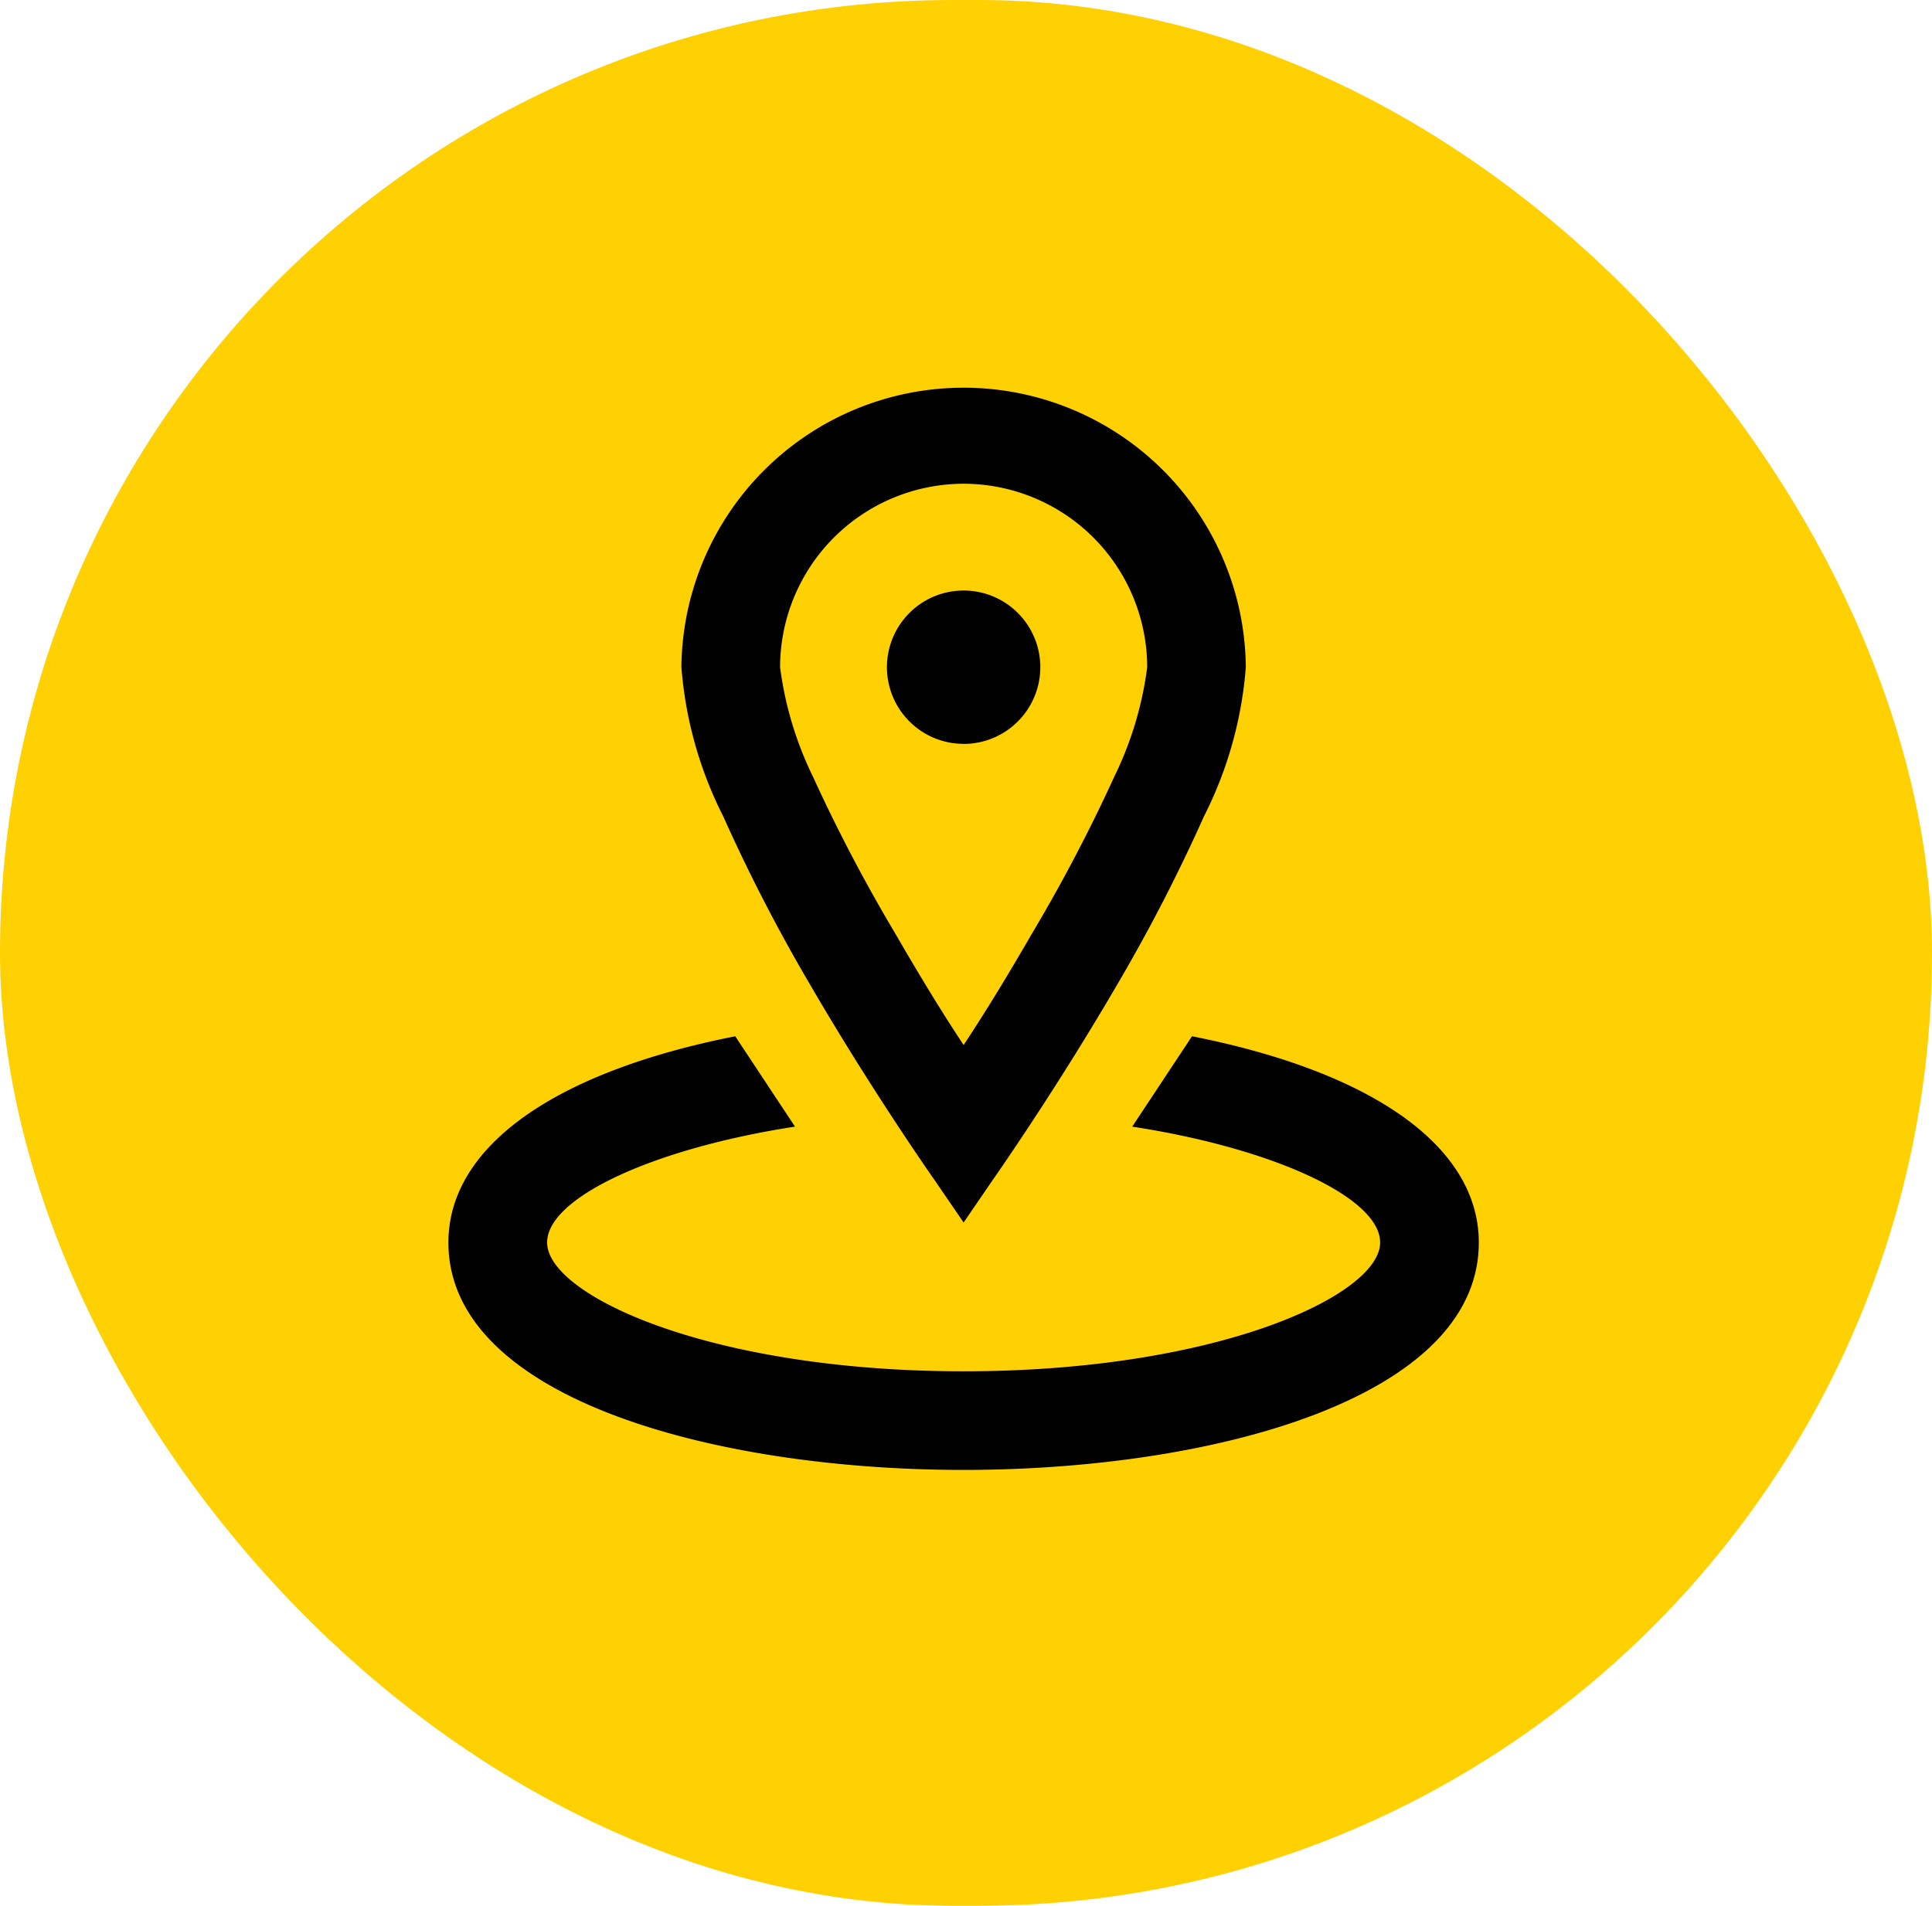
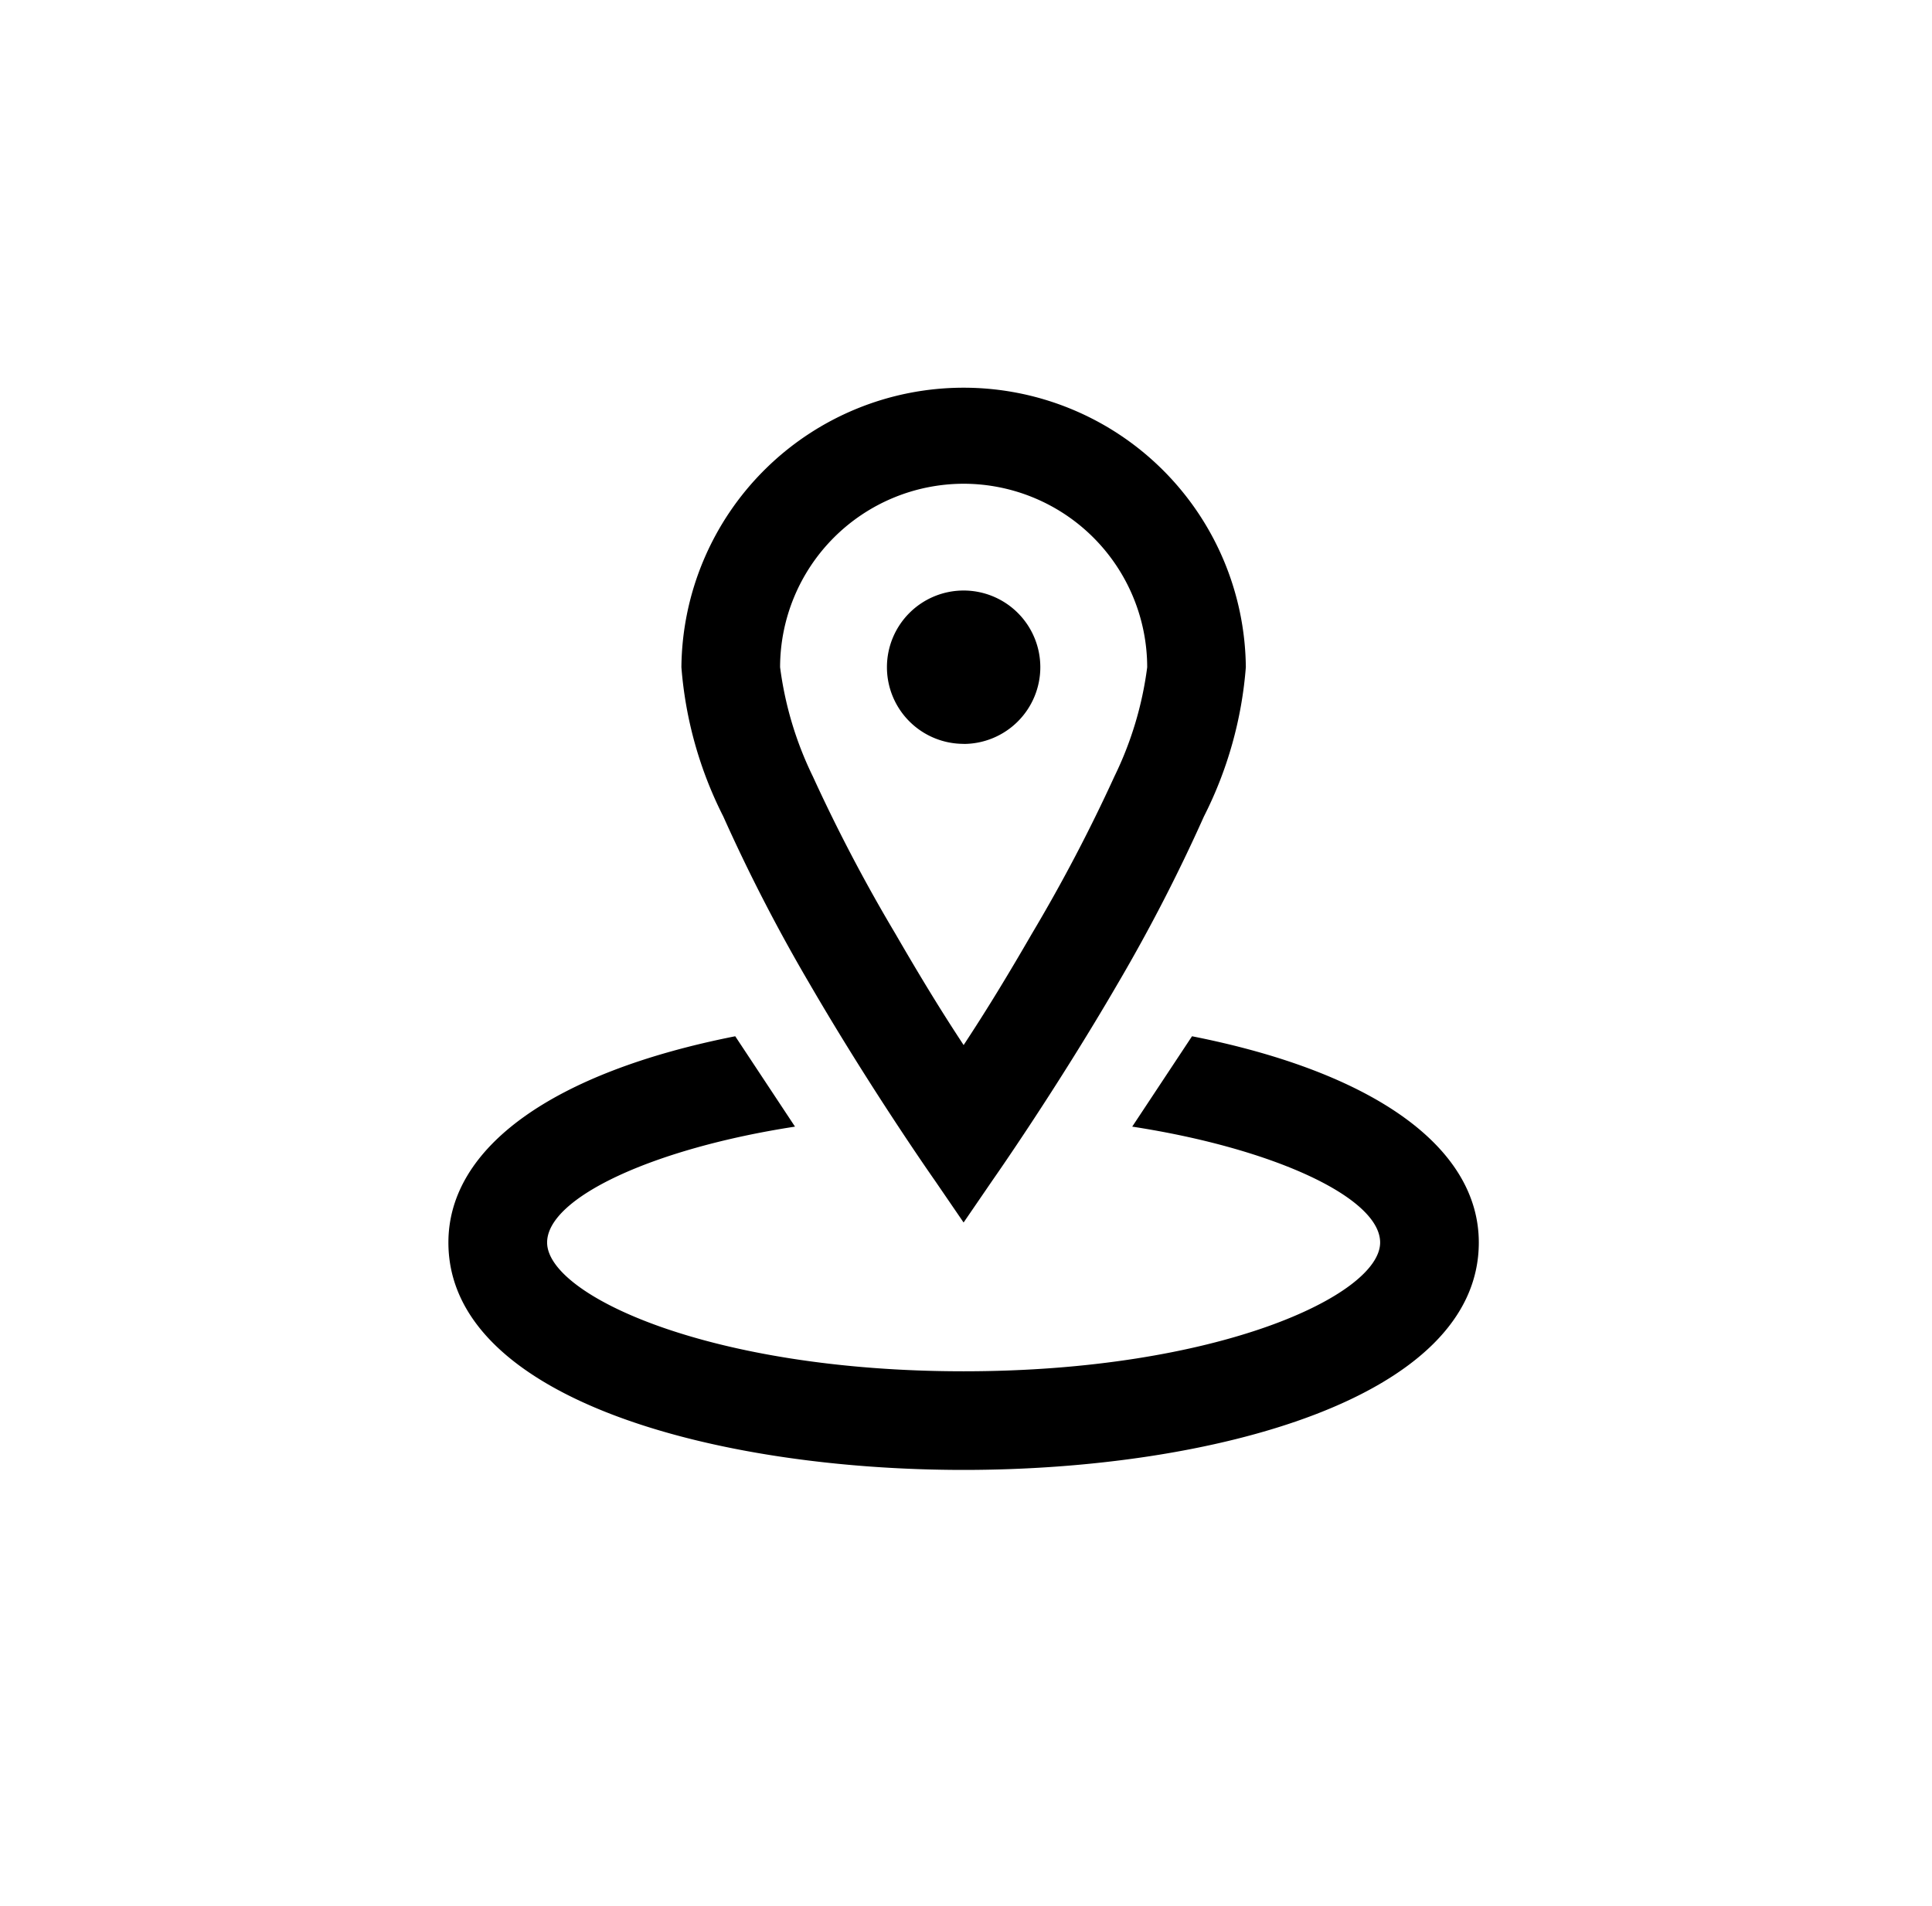
<svg xmlns="http://www.w3.org/2000/svg" width="75" height="74" viewBox="0 0 75 74">
  <defs>
    <clipPath id="clip-path">
      <rect id="Rectangle_2432" data-name="Rectangle 2432" width="40" height="42.123" />
    </clipPath>
  </defs>
  <g id="Groupe_4982" data-name="Groupe 4982" transform="translate(0.4)">
-     <rect id="Rectangle_2429" data-name="Rectangle 2429" width="75" height="74" rx="37" transform="translate(-0.4)" fill="#ffd102" />
    <g id="Groupe_4978" data-name="Groupe 4978" transform="translate(17.007 14.955)">
      <g id="Groupe_4981" data-name="Groupe 4981" transform="translate(0 0)" clip-path="url(#clip-path)">
        <path id="Tracé_7189" data-name="Tracé 7189" d="M20,42.123c-9.633,0-20-2.762-20-8.83,0-3.695,4.057-6.61,11.135-8.009l2.32,3.509c-5.509.848-9.623,2.762-9.623,4.5,0,2.039,6.3,5,16.169,5s16.169-2.962,16.169-5c0-1.737-4.114-3.651-9.624-4.5l2.321-3.509C35.944,26.683,40,29.6,40,33.293c0,6.068-10.368,8.83-20,8.83M18.88,30.879c-.027-.037-2.481-3.534-4.878-7.666a66.527,66.527,0,0,1-3.33-6.461,15.438,15.438,0,0,1-1.627-5.8,10.956,10.956,0,0,1,21.911,0,15.431,15.431,0,0,1-1.628,5.8A66.517,66.517,0,0,1,26,23.213c-2.4,4.132-4.853,7.629-4.877,7.663L20,32.516ZM20,3.83a7.133,7.133,0,0,0-7.124,7.124A13.641,13.641,0,0,0,14.15,15.2a63.915,63.915,0,0,0,3.2,6.1c.943,1.63,1.707,2.881,2.473,4.053l.178.273.178-.273c.77-1.179,1.533-2.428,2.473-4.053a63.9,63.9,0,0,0,3.2-6.1,13.624,13.624,0,0,0,1.275-4.244A7.133,7.133,0,0,0,20,3.83m0,10.1a2.977,2.977,0,1,1,2.978-2.978A2.981,2.981,0,0,1,20,13.933" transform="translate(0 -0.001)" />
      </g>
    </g>
  </g>
</svg>